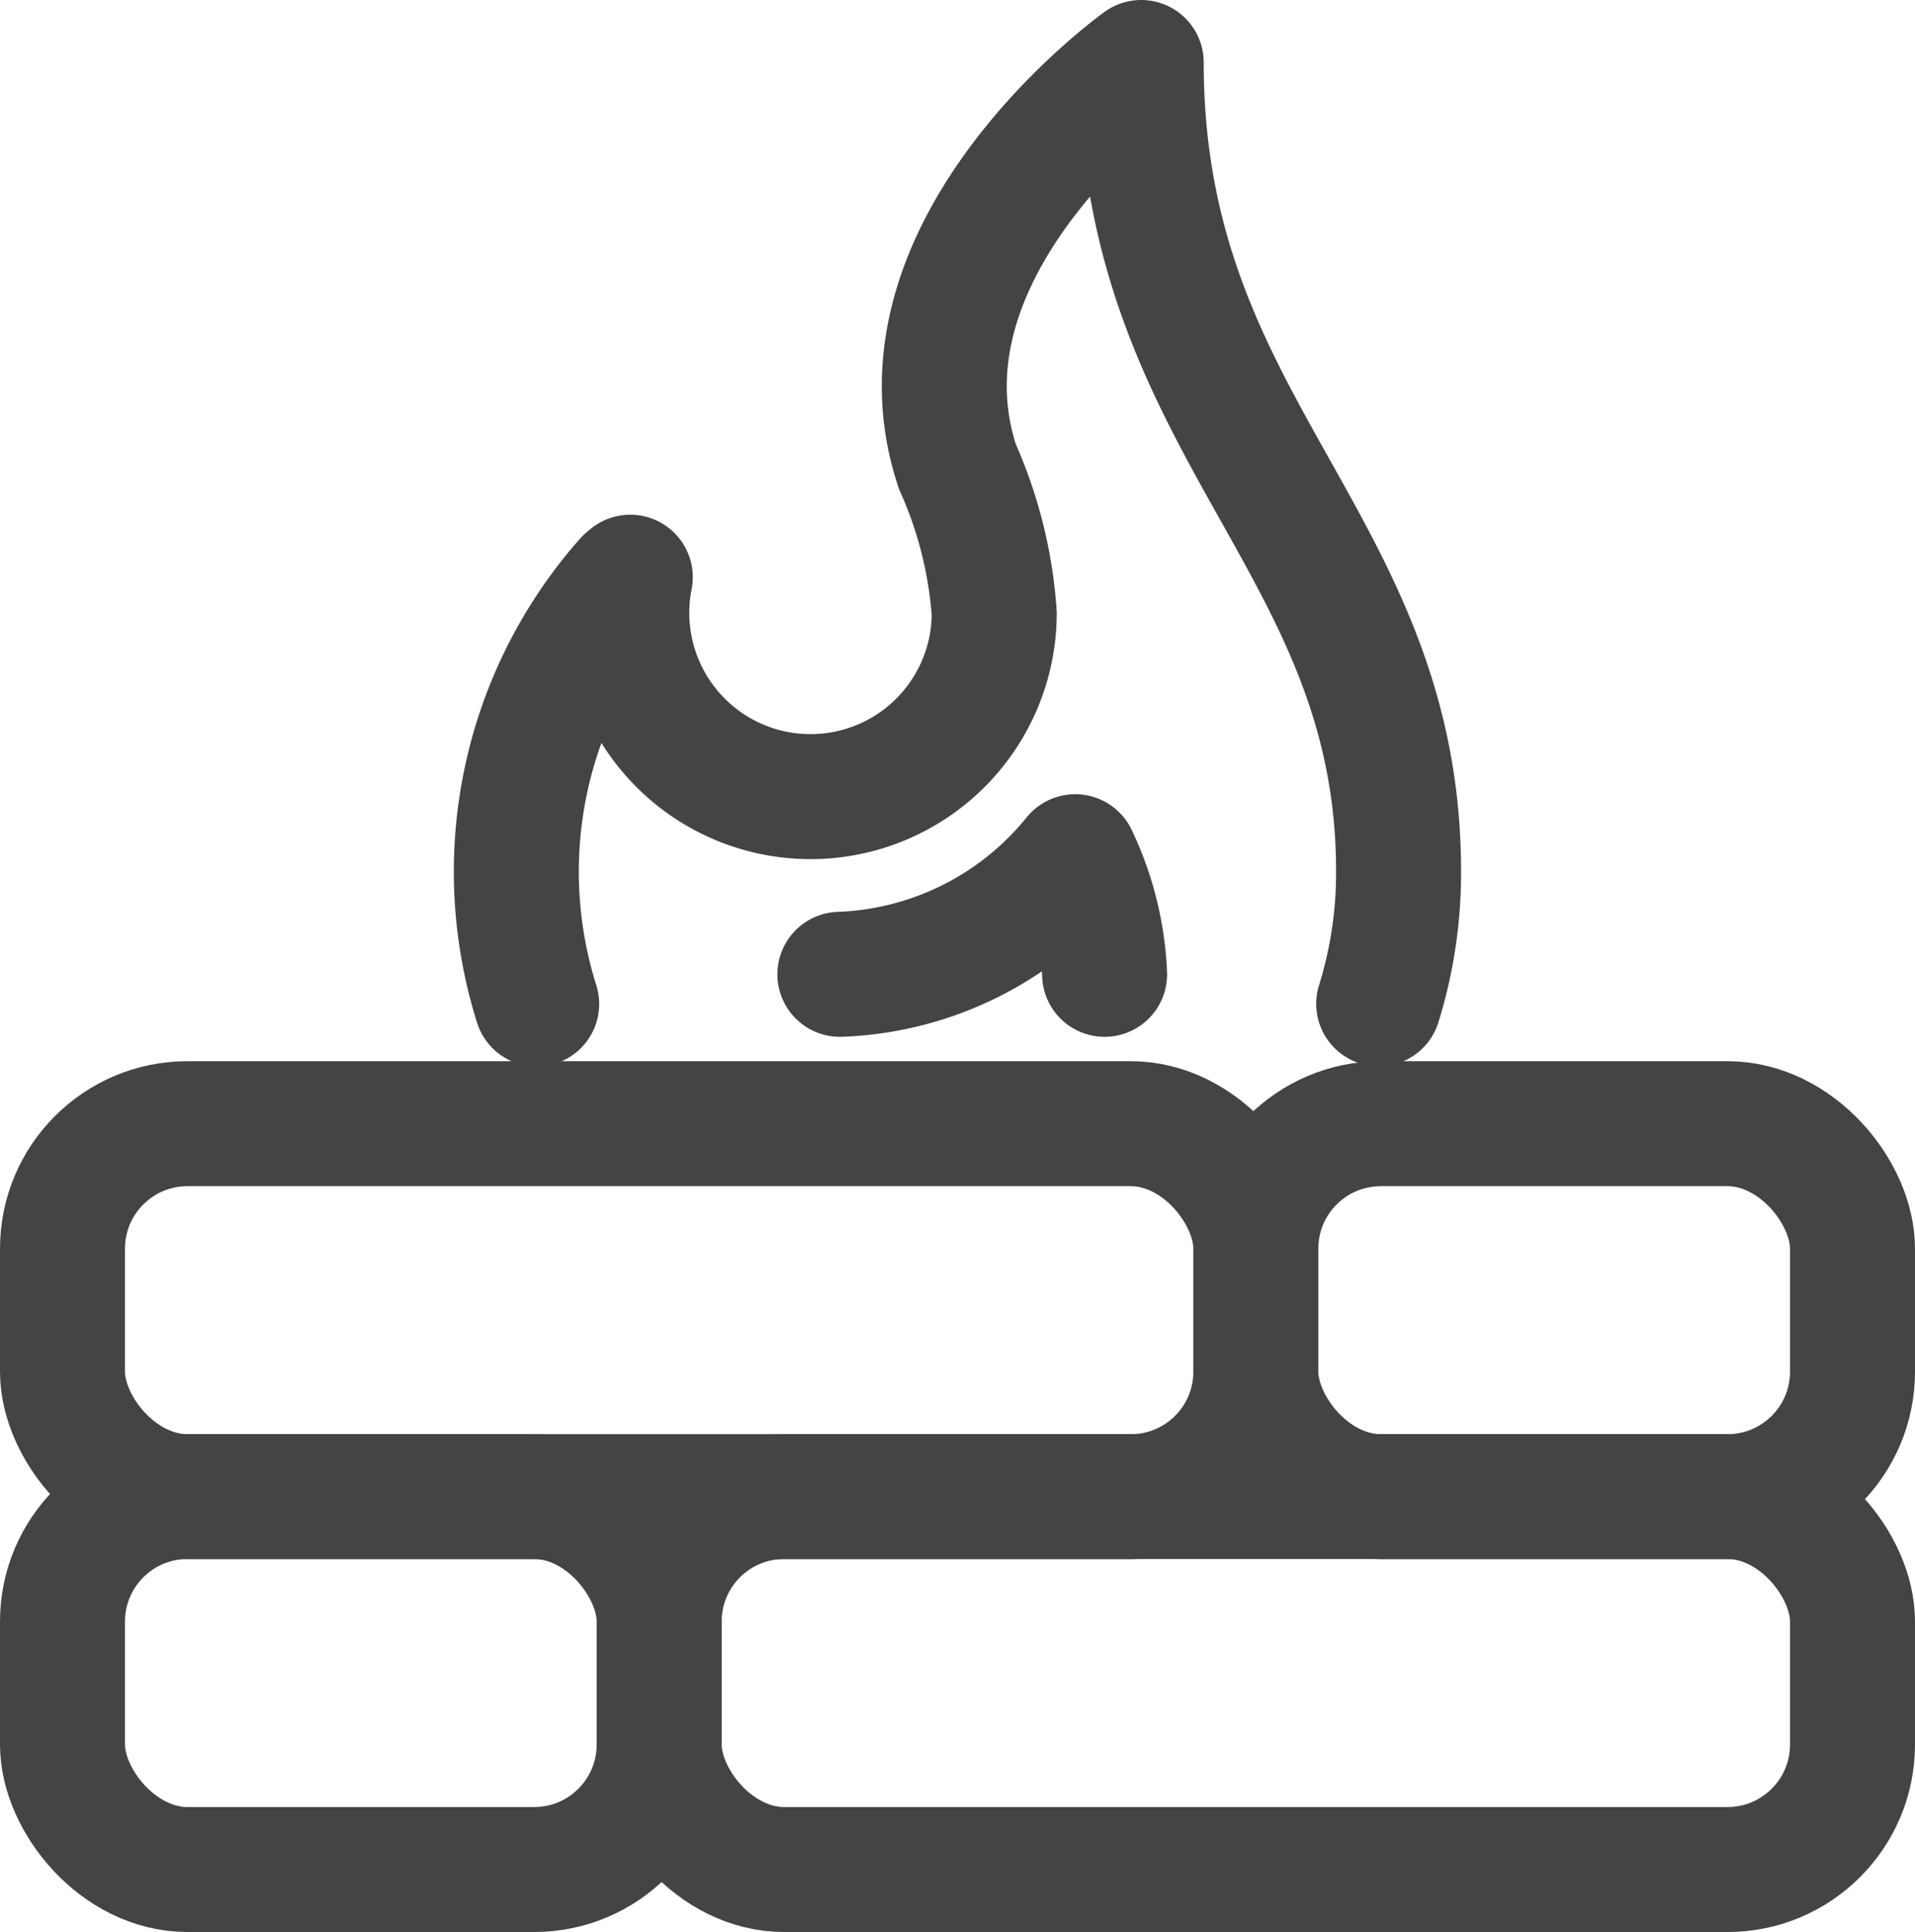
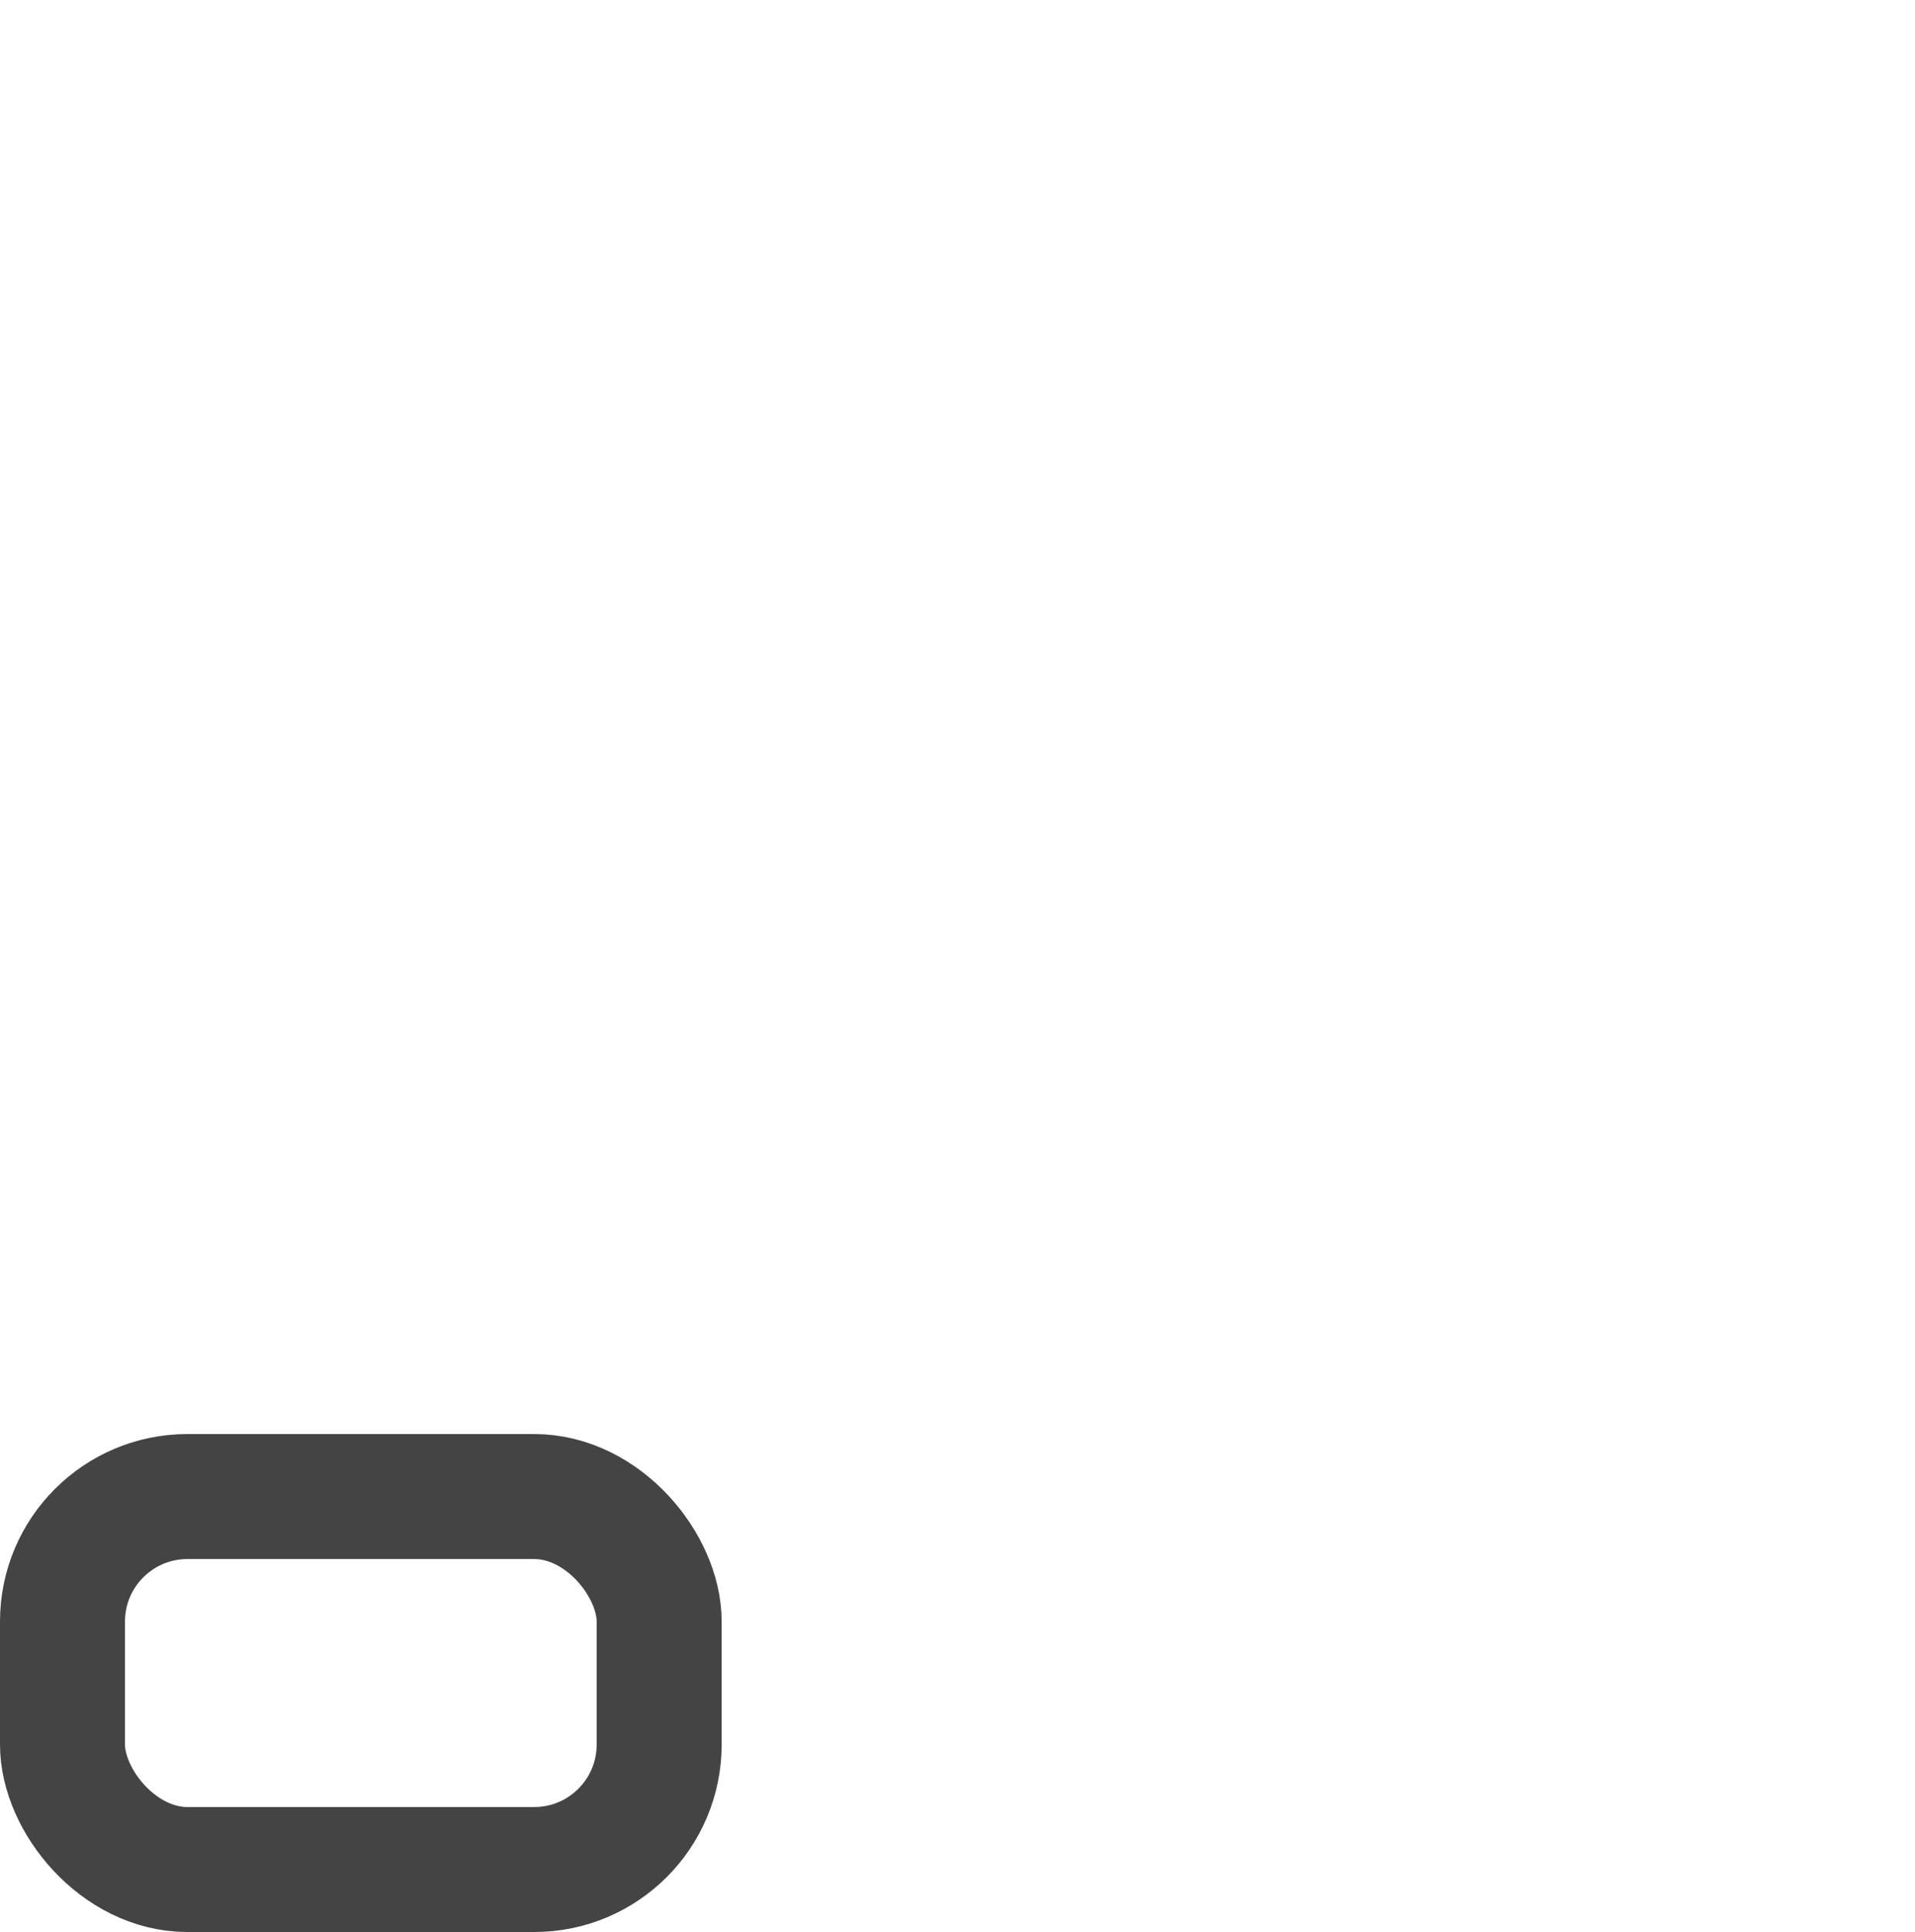
<svg xmlns="http://www.w3.org/2000/svg" width="15.322" height="15.457" fill="none" stroke="#444" stroke-linejoin="round">
  <rect width="4.774" height="2.984" rx="1" x=".5" y="11.973" />
-   <rect width="9.548" height="2.984" rx="1" x="5.274" y="11.973" />
-   <rect width="4.774" height="2.984" rx="1" x="10.048" y="8.99" />
-   <rect width="9.548" height="2.984" rx="1" x=".5" y="8.99" />
-   <path d="M4.294 8.032a3.52 3.52 0 0 1 .722-3.392l.027-.022a1.47 1.47 0 1 0 2.912.294 3.45 3.45 0 0 0-.294-1.177C7.073 1.971 9.131.5 9.131.5c0 2.942 2.059 3.824 2.059 6.472a3.52 3.52 0 0 1-.159 1.059M6.72 7.795a2.54 2.54 0 0 0 1.883-.941c.141.295.221.615.235.941" stroke-linecap="round" />
</svg>